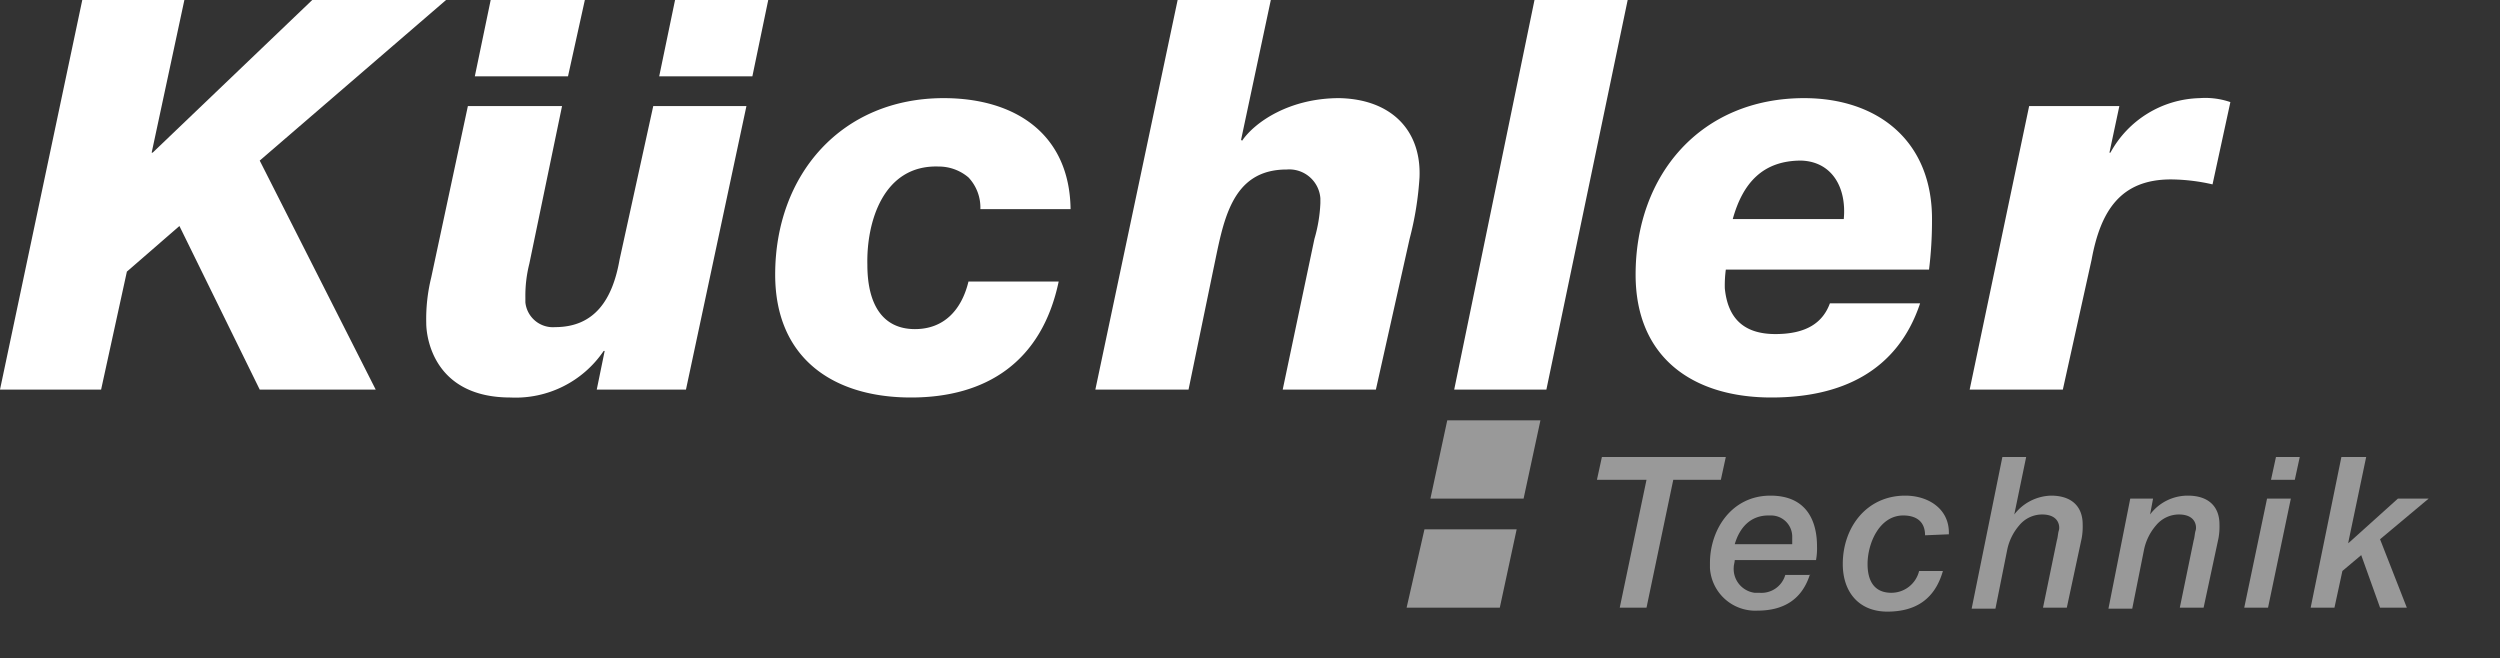
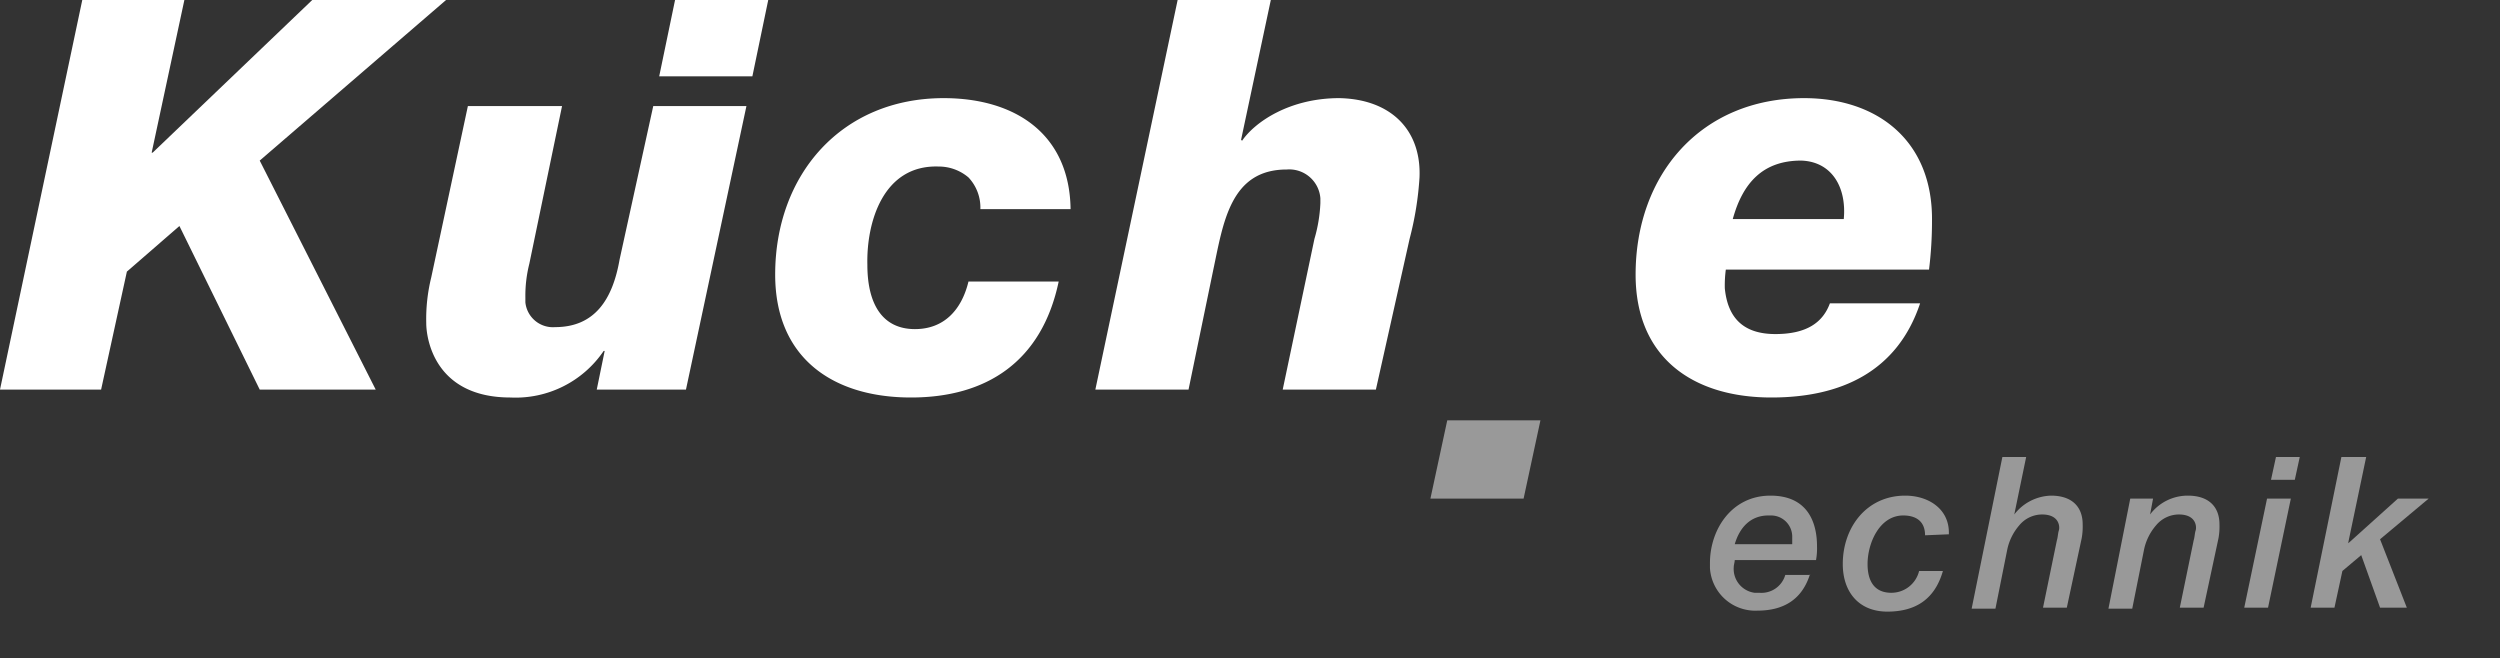
<svg xmlns="http://www.w3.org/2000/svg" id="Ebene_1" data-name="Ebene 1" viewBox="0 0 252.2 66.4" preserveAspectRatio="xMinYMid">
  <rect x="0" y="0" width="252.2" height="66.4" fill="#333333" stroke="none" />
  <defs>
    <style>.cls-1,.cls-2{fill:#fff;}.cls-1,.cls-3{opacity:0.5;}.cls-1{isolation:isolate;}</style>
  </defs>
  <g id="Ebene_3" data-name="Ebene 3">
    <polygon class="cls-1" points="144.3 50.3 153.7 50.3 155.4 42.4 146 42.4 144.3 50.3" />
-     <polygon class="cls-1" points="141.9 61.3 151.3 61.3 153 53.4 143.7 53.4 141.9 61.3" />
    <polygon class="cls-2" points="45 0 31.5 0 15.4 15.4 15.3 15.4 18.6 0 8.3 0 0 39.3 10.2 39.3 12.8 27.4 18.1 22.8 26.2 39.3 37.9 39.3 26.2 16.2 45 0" />
    <path class="cls-2" d="M62.5,26.2C61.8,30.2,60,33,56,33a2.79,2.79,0,0,1-3-2.5V30a13.17,13.17,0,0,1,.4-3.4l3.3-15.9H47.2L43.5,28a17.55,17.55,0,0,0-.5,4.6c0,1.5.8,7.5,8.5,7.5a10.73,10.73,0,0,0,9.4-4.7H61l-.8,3.9h9l6.1-28.6H65.9Z" />
    <path class="cls-2" d="M94.7,16.8a4.62,4.62,0,0,1,3,1.1,4.43,4.43,0,0,1,1.2,3.2H108c-.1-7.6-5.6-11.2-12.8-11.2-10.3,0-17,7.7-17,17.8,0,8.4,5.8,12.4,13.7,12.4,7.6,0,13.2-3.6,14.9-11.7H97.7c-.7,2.9-2.5,4.8-5.4,4.8-3.2,0-4.8-2.4-4.8-6.5-.1-4.3,1.6-10.1,7.2-9.9" />
    <path class="cls-2" d="M135.1,9.9c-5,0-8.5,2.4-9.8,4.3l-.1-.1,3-14.1h-9.4l-8.3,39.3h9.4l2.5-12.1c1-4.7,1.7-10.1,7.4-10.1a3.15,3.15,0,0,1,3.4,2.9v.5a15.06,15.06,0,0,1-.6,3.6l-3.2,15.2h9.4l3.4-15.2a32.08,32.08,0,0,0,1-6.2c.2-4.8-2.9-7.9-8.1-8" />
-     <polygon class="cls-2" points="146.7 39.3 156 39.3 164.2 0 154.8 0 146.7 39.3" />
    <path class="cls-2" d="M186,22.1H174.8c1-3.6,3-5.9,6.9-5.9,3.1.1,4.6,2.7,4.3,5.9M182,9.9c-10.4,0-17,7.7-17,17.8,0,8.4,5.8,12.4,13.7,12.4,7,0,12.7-2.6,15-9.5h-9.1c-.7,1.9-2.3,3.1-5.5,3.1s-4.8-1.6-5.1-4.6a12.1,12.1,0,0,1,.1-1.9h20.5a40.28,40.28,0,0,0,.3-4.9c.1-8.1-5.5-12.4-12.9-12.4" />
-     <path class="cls-2" d="M221.9,9.9a10.54,10.54,0,0,0-9,5.5h-.1l1-4.7h-9.1l-6,28.6h9.4L211,26.2c.9-4.9,2.9-8.1,8-8.1a19.31,19.31,0,0,1,4.2.5l1.8-8.3a7.78,7.78,0,0,0-3.1-.4" />
    <polygon class="cls-2" points="68.1 0 66.5 7.7 75.9 7.7 77.5 0 68.1 0" />
-     <polygon class="cls-2" points="59 0 49.5 0 47.9 7.7 57.3 7.7 59 0" />
-     <polygon class="cls-1" points="161.6 46.1 174.1 46.1 173.6 48.4 168.8 48.4 166.1 61.3 163.4 61.3 166.1 48.4 161.1 48.4 161.6 46.1" />
    <g class="cls-3">
      <path class="cls-2" d="M180.8,54.9v-.7a2.14,2.14,0,0,0-2.1-2.2h-.3c-1.8,0-2.9,1.2-3.4,2.9Zm1.8,3c-.8,2.6-2.7,3.7-5.3,3.7a4.58,4.58,0,0,1-4.8-4.3v-.5c0-3.4,2.2-6.8,6.1-6.8s4.7,2.9,4.7,5.1a6.6,6.6,0,0,1-.1,1.4H175c0,.2-.1.5-.1.7a2.43,2.43,0,0,0,2.1,2.6h.5a2.5,2.5,0,0,0,2.6-1.8h2.5Z" />
      <path class="cls-2" d="M194.2,54c0-1.4-.9-2-2.2-2-2.4,0-3.6,2.8-3.6,4.9,0,1.6.6,2.9,2.4,2.9a2.88,2.88,0,0,0,2.8-2.2H196c-.8,2.8-2.7,4.1-5.6,4.1s-4.5-2-4.5-4.8c0-3.7,2.4-6.9,6.3-6.9,2.4,0,4.5,1.4,4.4,3.9Z" />
      <path class="cls-2" d="M202,46.1h2.4l-1.2,5.8h0a4.84,4.84,0,0,1,3.7-1.9c2.2,0,3.2,1.2,3.2,2.9a6.6,6.6,0,0,1-.1,1.4l-1.5,7h-2.4l1.4-6.8c.1-.3.1-.7.2-1s.1-1.6-1.7-1.6a3,3,0,0,0-2.3,1.1,5.45,5.45,0,0,0-1.2,2.4l-1.2,6h-2.4Z" />
      <path class="cls-2" d="M214.9,50.3h2.3l-.3,1.6h0a4.74,4.74,0,0,1,3.8-1.9c2.2,0,3.2,1.2,3.2,2.9a6.6,6.6,0,0,1-.1,1.4l-1.5,7h-2.4l1.4-6.8c.1-.3.1-.7.2-1s.1-1.6-1.7-1.6a3,3,0,0,0-2.3,1.1,5.45,5.45,0,0,0-1.2,2.4l-1.2,6h-2.4Z" />
    </g>
    <path class="cls-1" d="M229.6,46.1H232l-.5,2.3h-2.4Zm-.9,4.2h2.4l-2.3,11h-2.4Z" />
    <polygon class="cls-1" points="236.2 46.1 238.7 46.1 236.9 54.7 236.9 54.8 241.9 50.3 245 50.3 240.1 54.4 242.8 61.3 240.1 61.3 238.2 56 236.3 57.6 235.5 61.3 233.1 61.3 236.2 46.1" />
  </g>
</svg>